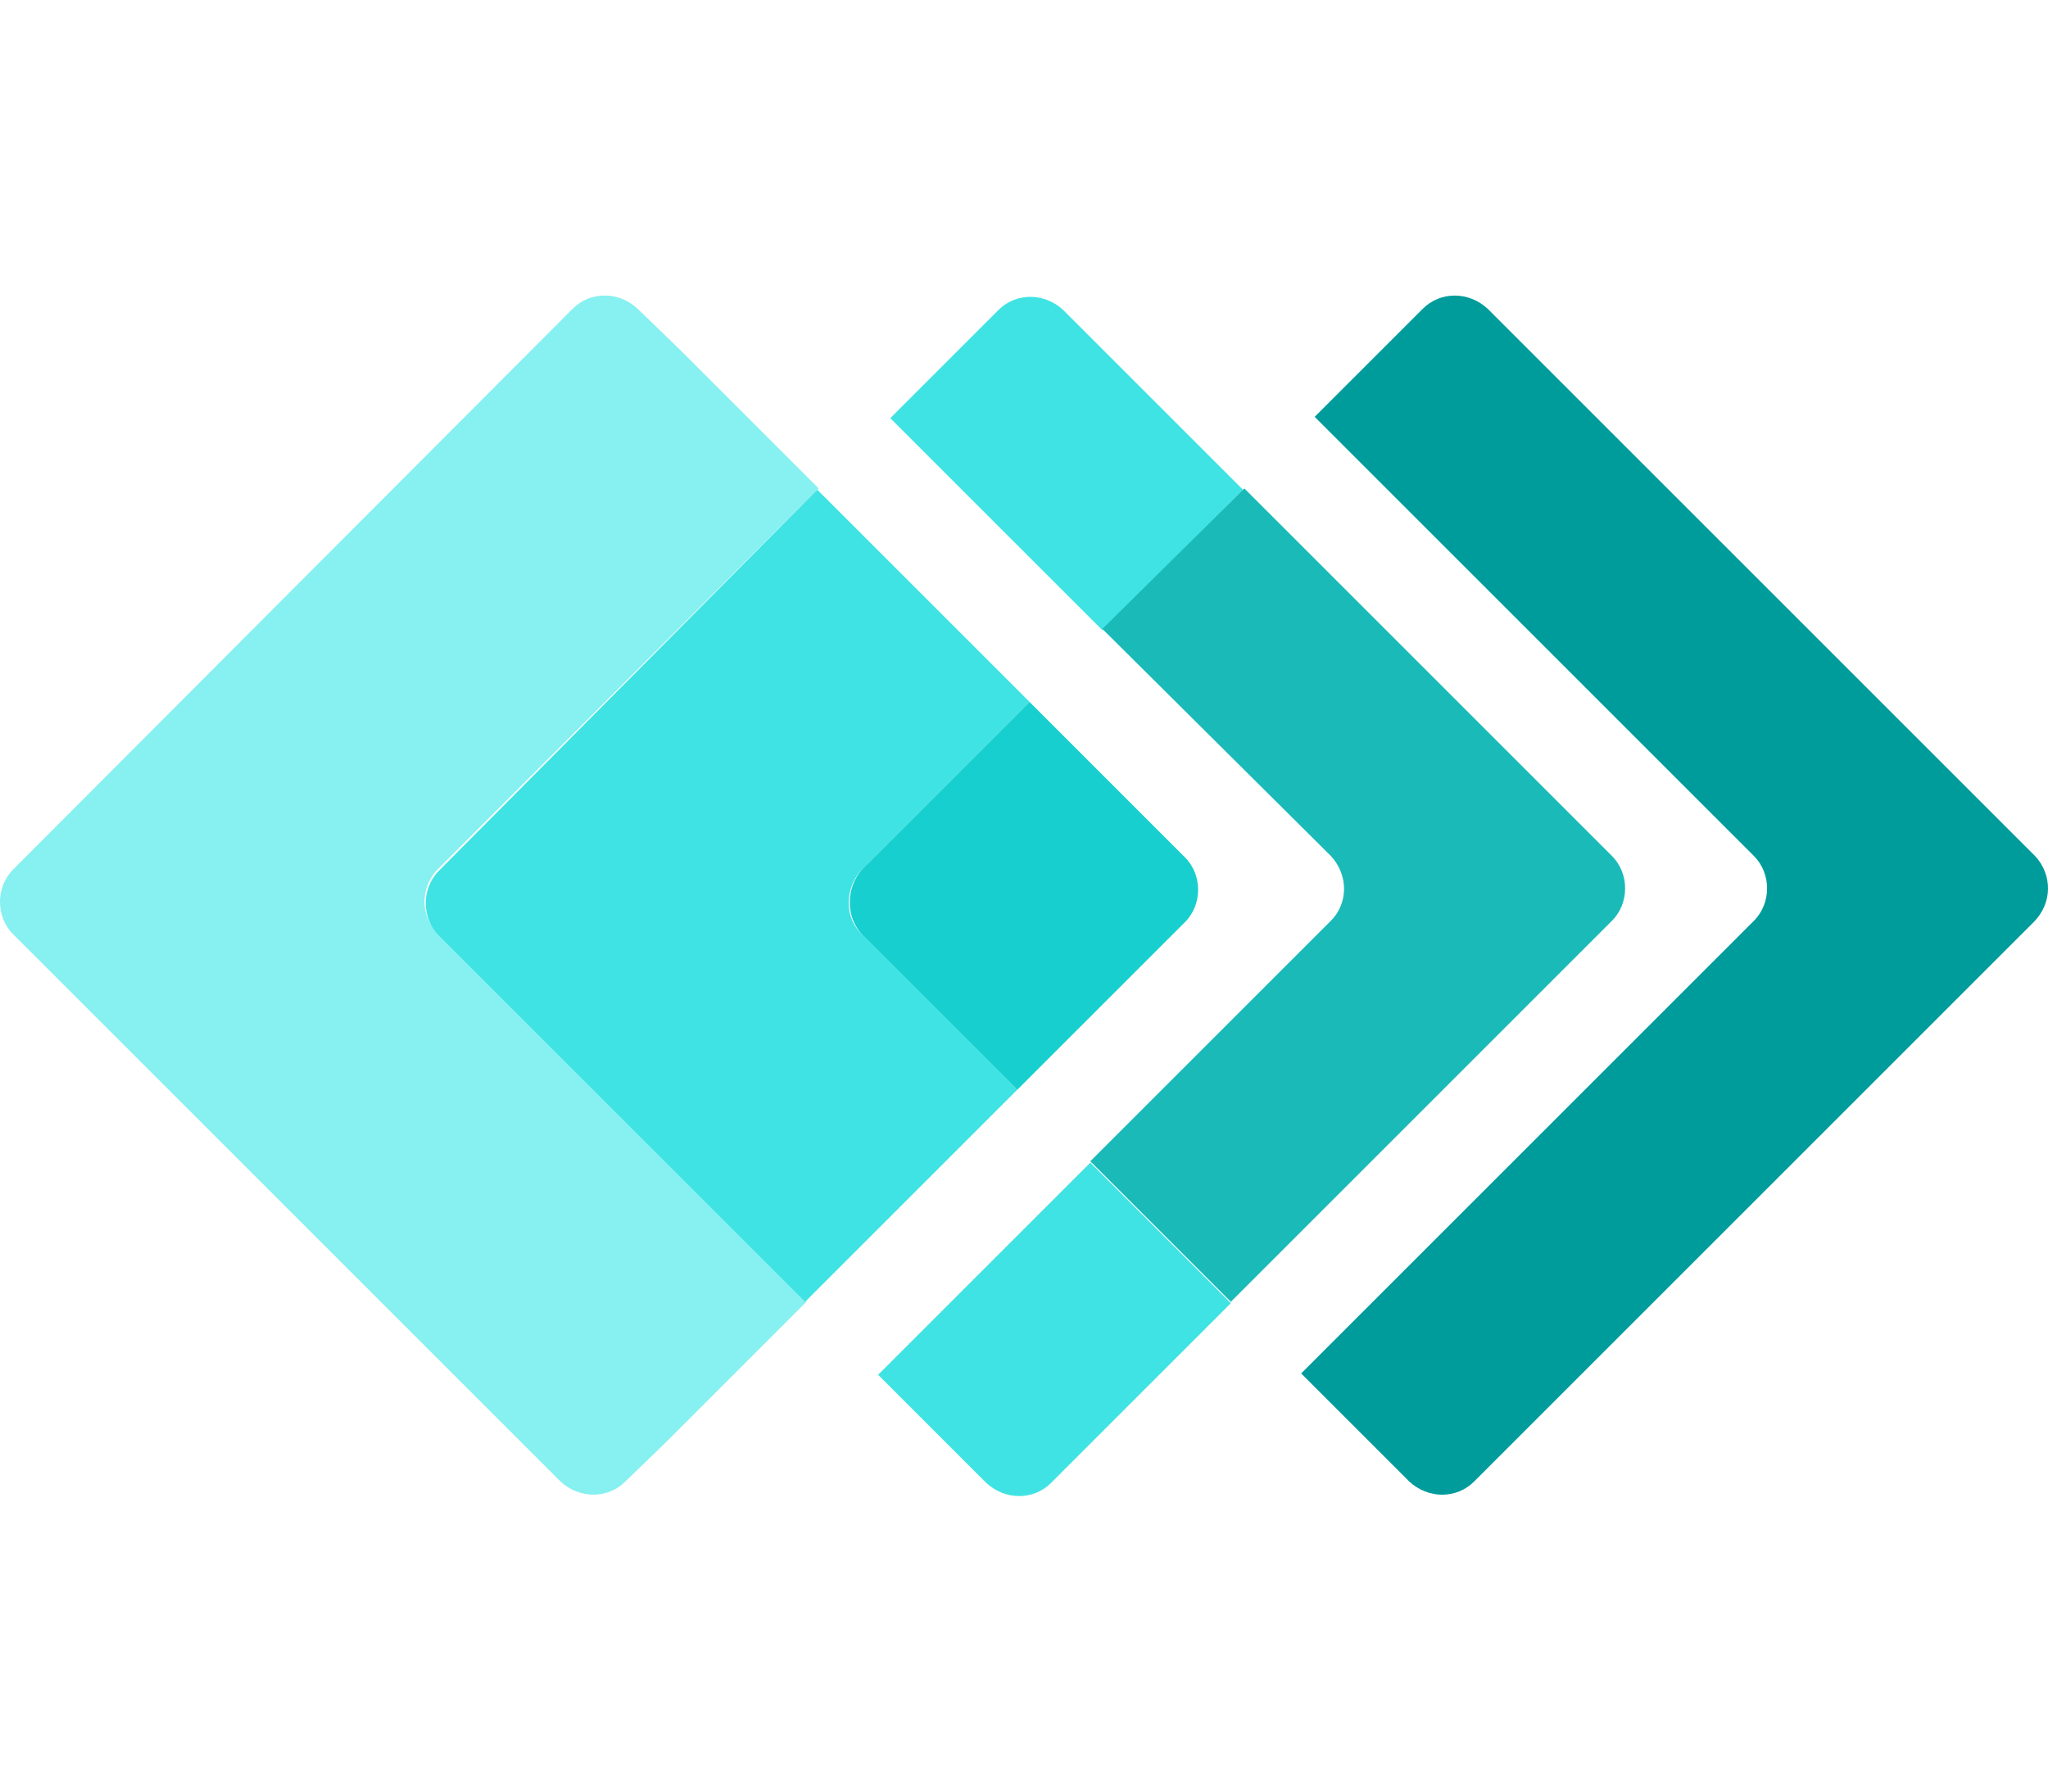
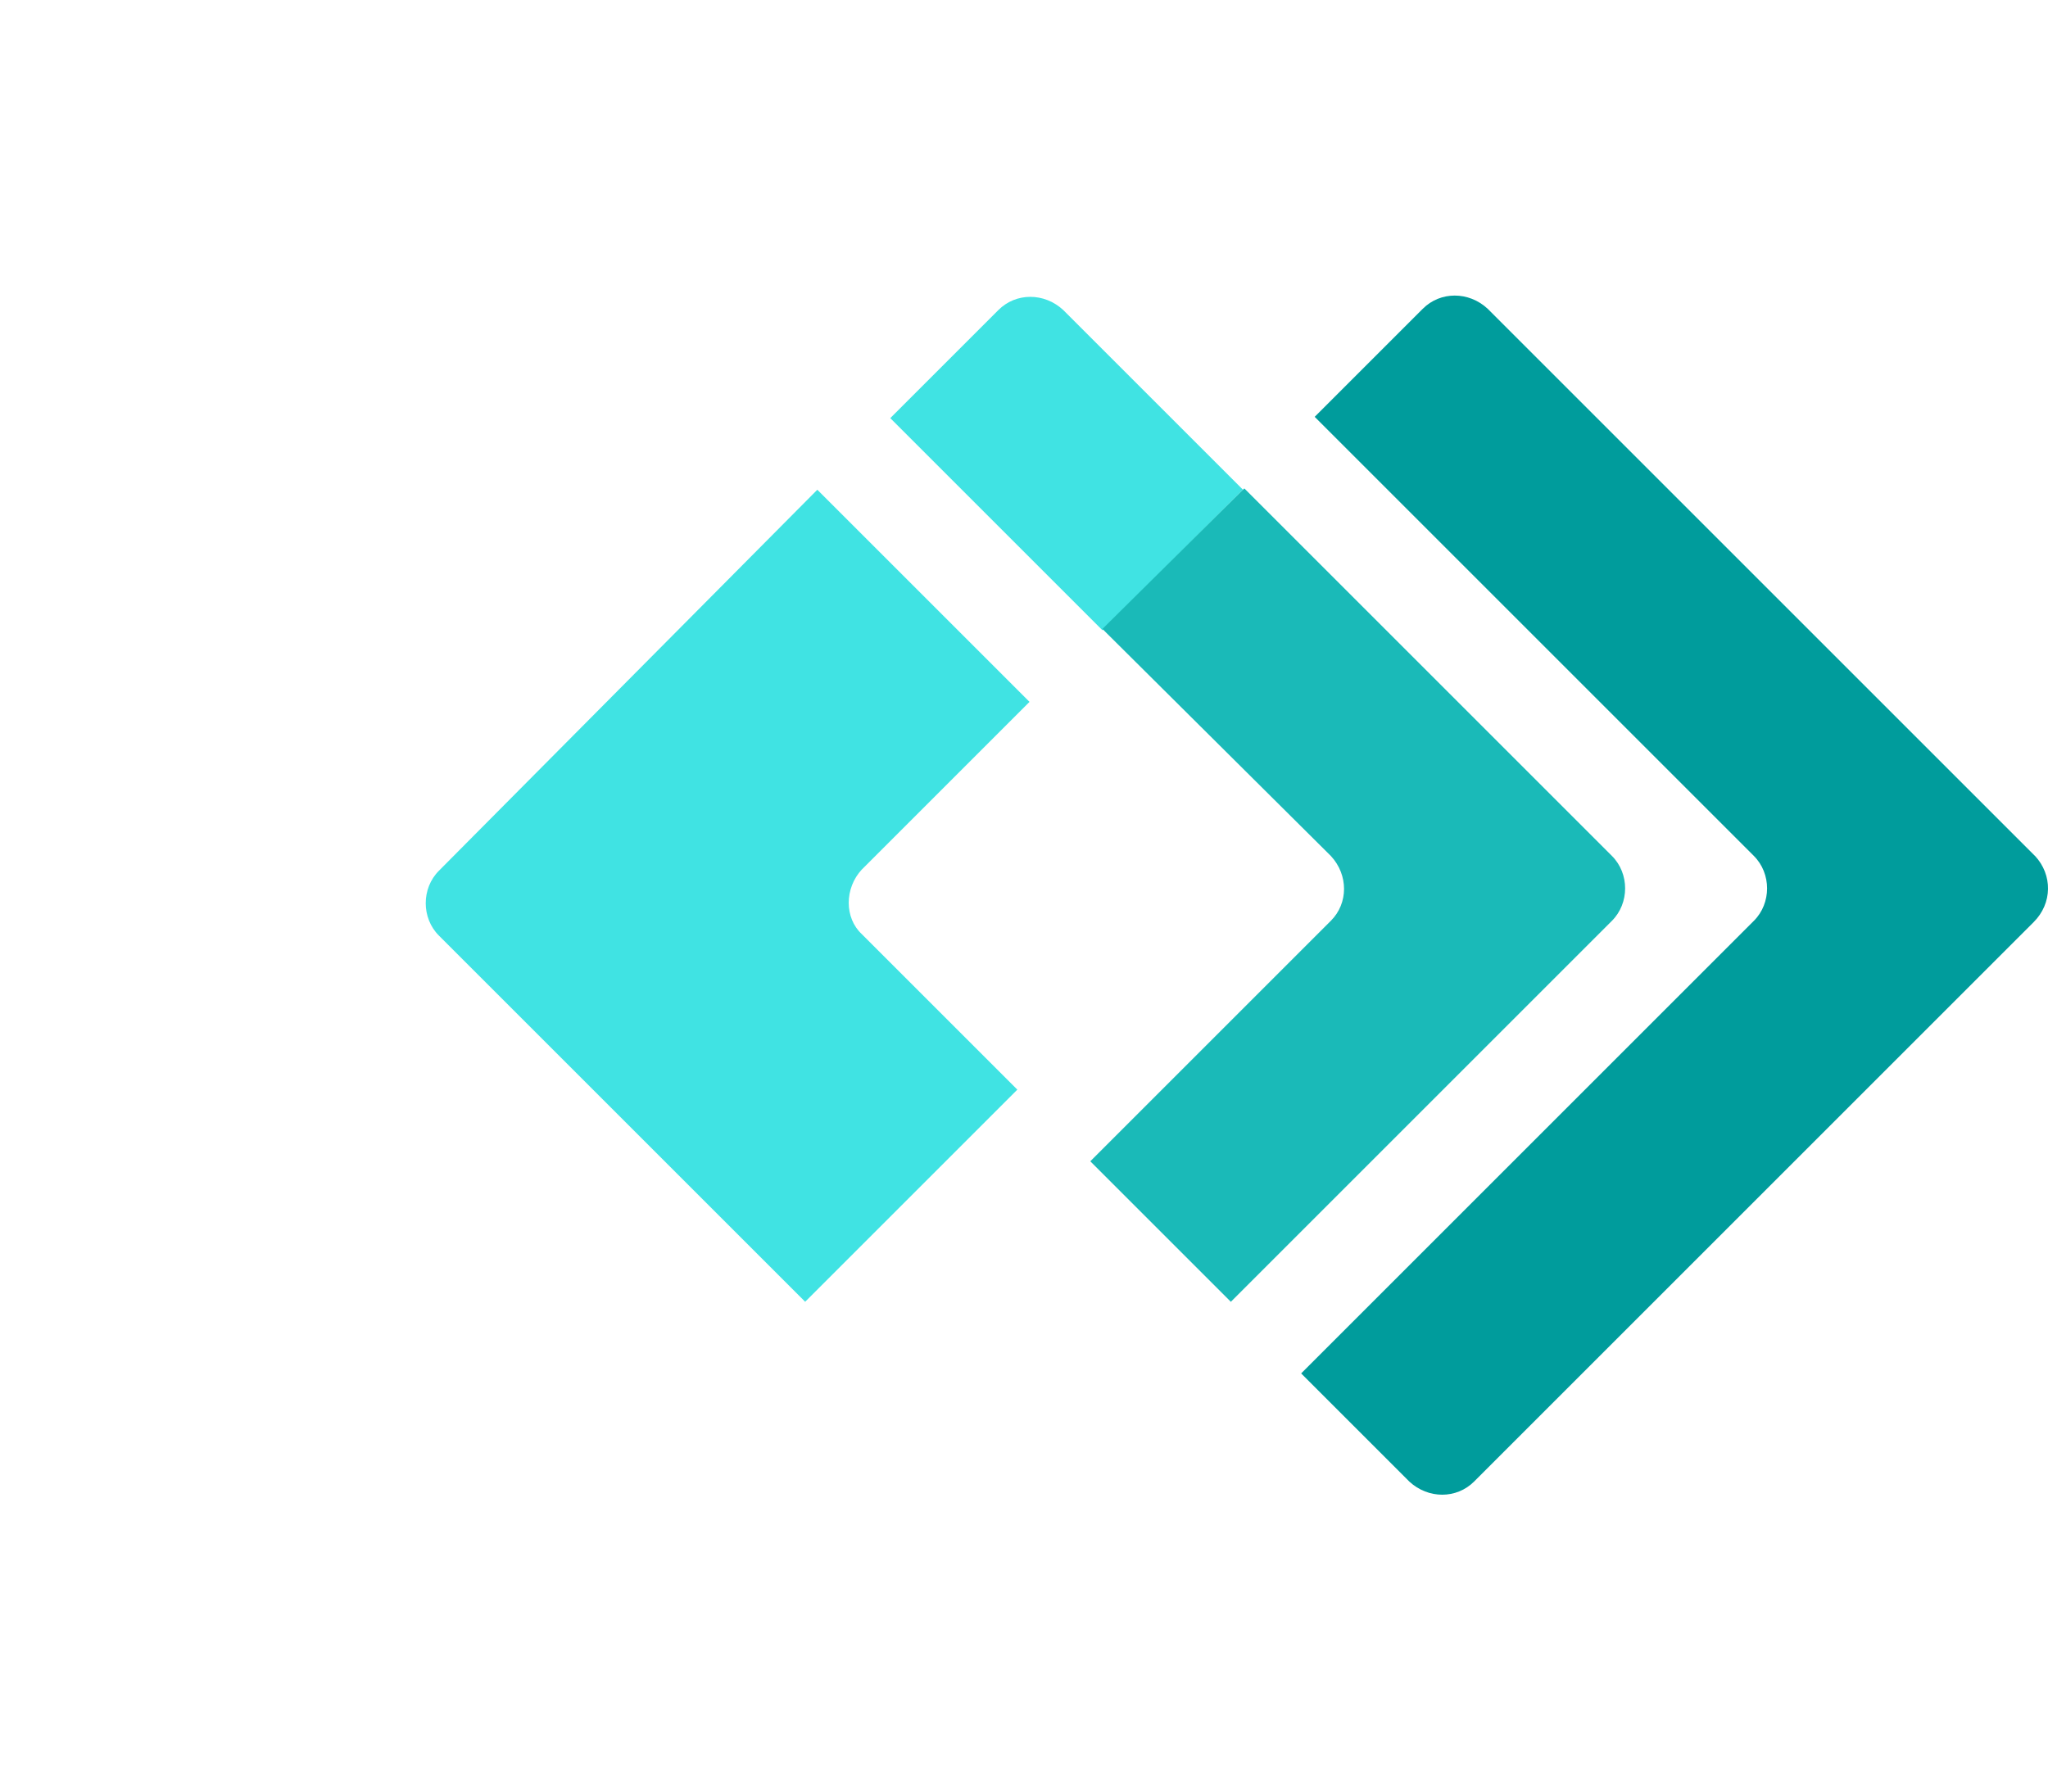
<svg xmlns="http://www.w3.org/2000/svg" viewBox="0 0 48 42">
  <path d="m47.695 20.066-12.828-12.828c-.443-.412-1.109-.412-1.52 0l-2.534 2.534 10.294 10.294c.412.412.412 1.109 0 1.52l-10.611 10.611 2.534 2.534c.443.412 1.109.412 1.52 0l13.114-13.114c.443-.443.443-1.109.032-1.552" fill="#009c9c" />
  <path d="m25.839 8.187-.919-.919c-.443-.412-1.109-.412-1.52 0l-2.534 2.534 1.679 1.679 3.294 3.294 3.294-3.294-3.294-3.294z" fill="#40e3e3" />
-   <path d="m25.554 27.256-3.294 3.294-1.679 1.679 2.534 2.534c.443.412 1.109.412 1.52 0l.919-.919 3.294-3.294-3.294-3.294z" fill="#40e3e3" />
  <path d="m31.192 20.066c.412.443.412 1.109 0 1.52l-5.638 5.638 3.294 3.294 8.932-8.932c.412-.412.412-1.109 0-1.52l-8.616-8.616-3.326 3.294 5.353 5.321z" fill="#1abab8" />
-   <path d="m10.255 20.382 8.932-8.932-3.294-3.294-.95-.919c-.443-.412-1.109-.412-1.52 0l-13.114 13.145c-.412.412-.412 1.109 0 1.52l12.828 12.828c.443.412 1.109.412 1.52 0l.95-.919 3.294-3.294-8.616-8.616c-.443-.412-.443-1.077-.032-1.52z" fill="#87f0f0" />
  <path d="m20.201 20.382 3.928-3.928-3.294-3.294-1.679-1.679-8.869 8.932c-.412.412-.412 1.109 0 1.52l8.584 8.584 1.679-1.679 3.294-3.294-3.643-3.643c-.412-.38-.412-1.077 0-1.52" fill="#40e3e3" />
-   <path d="m20.201 21.903 3.643 3.643 3.928-3.928c.412-.412.412-1.109 0-1.52l-3.643-3.643-3.928 3.928c-.38.443-.38 1.109 0 1.52" fill="#17cfcf" />
</svg>